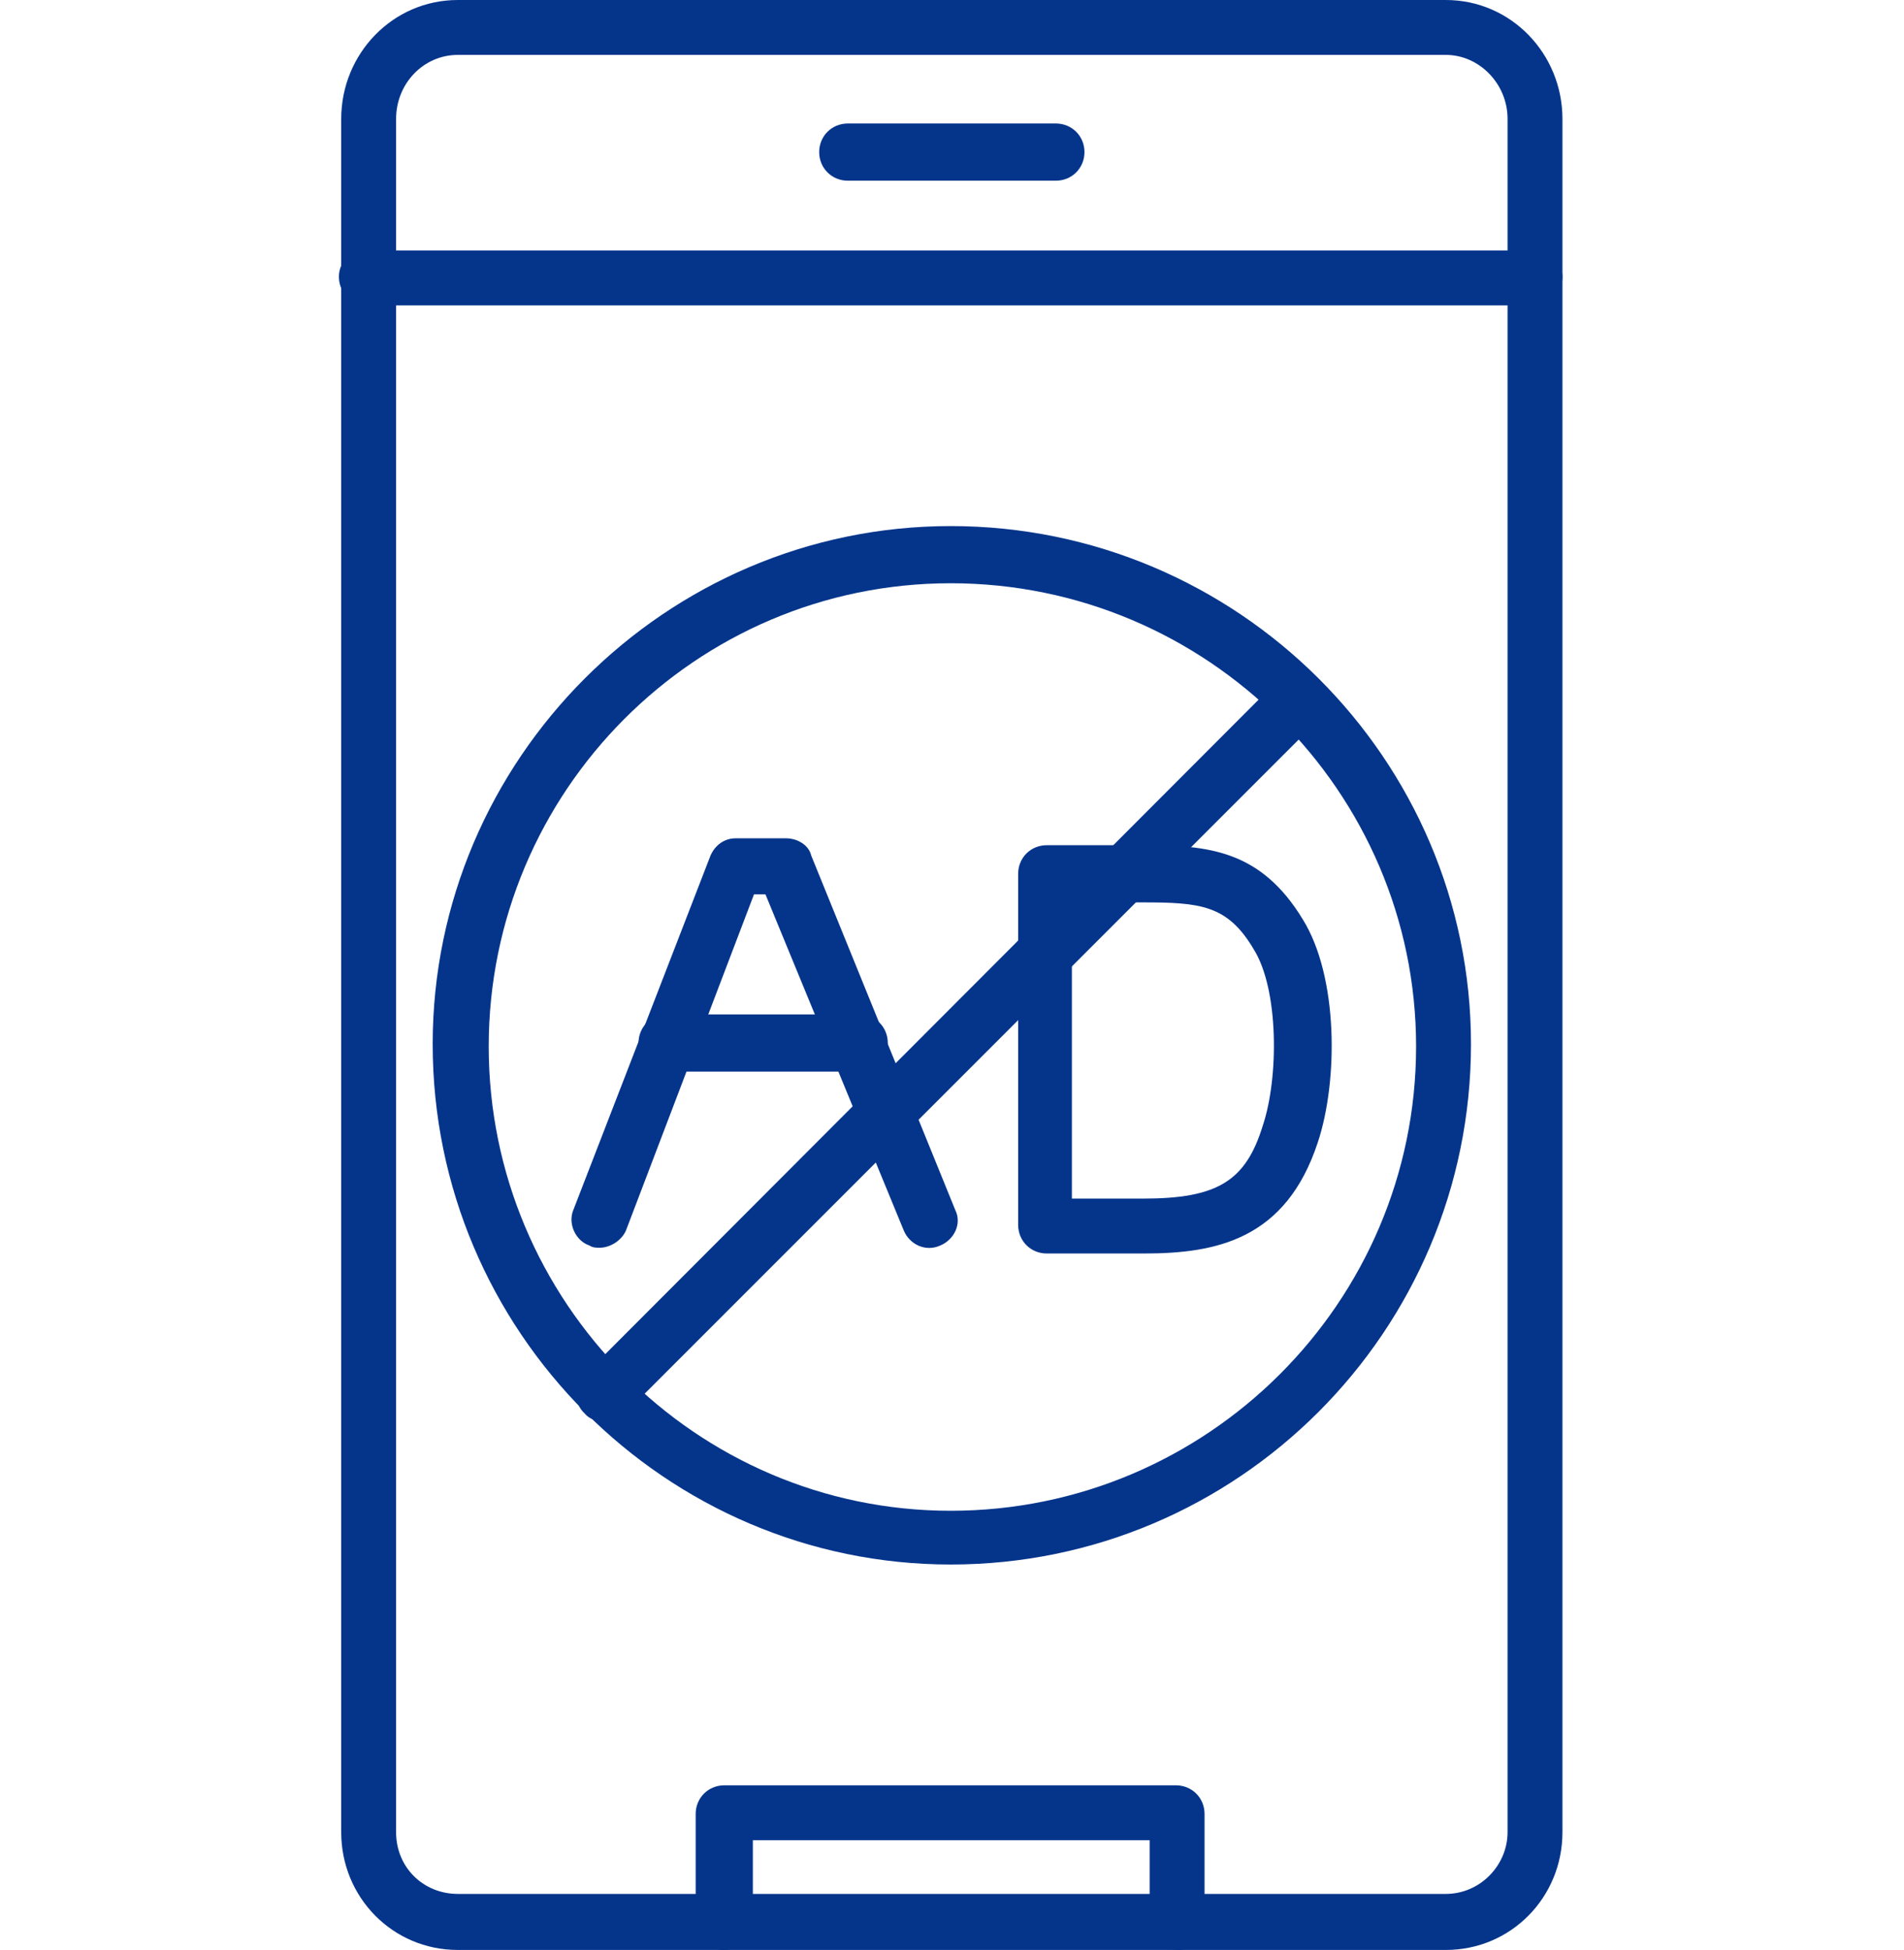
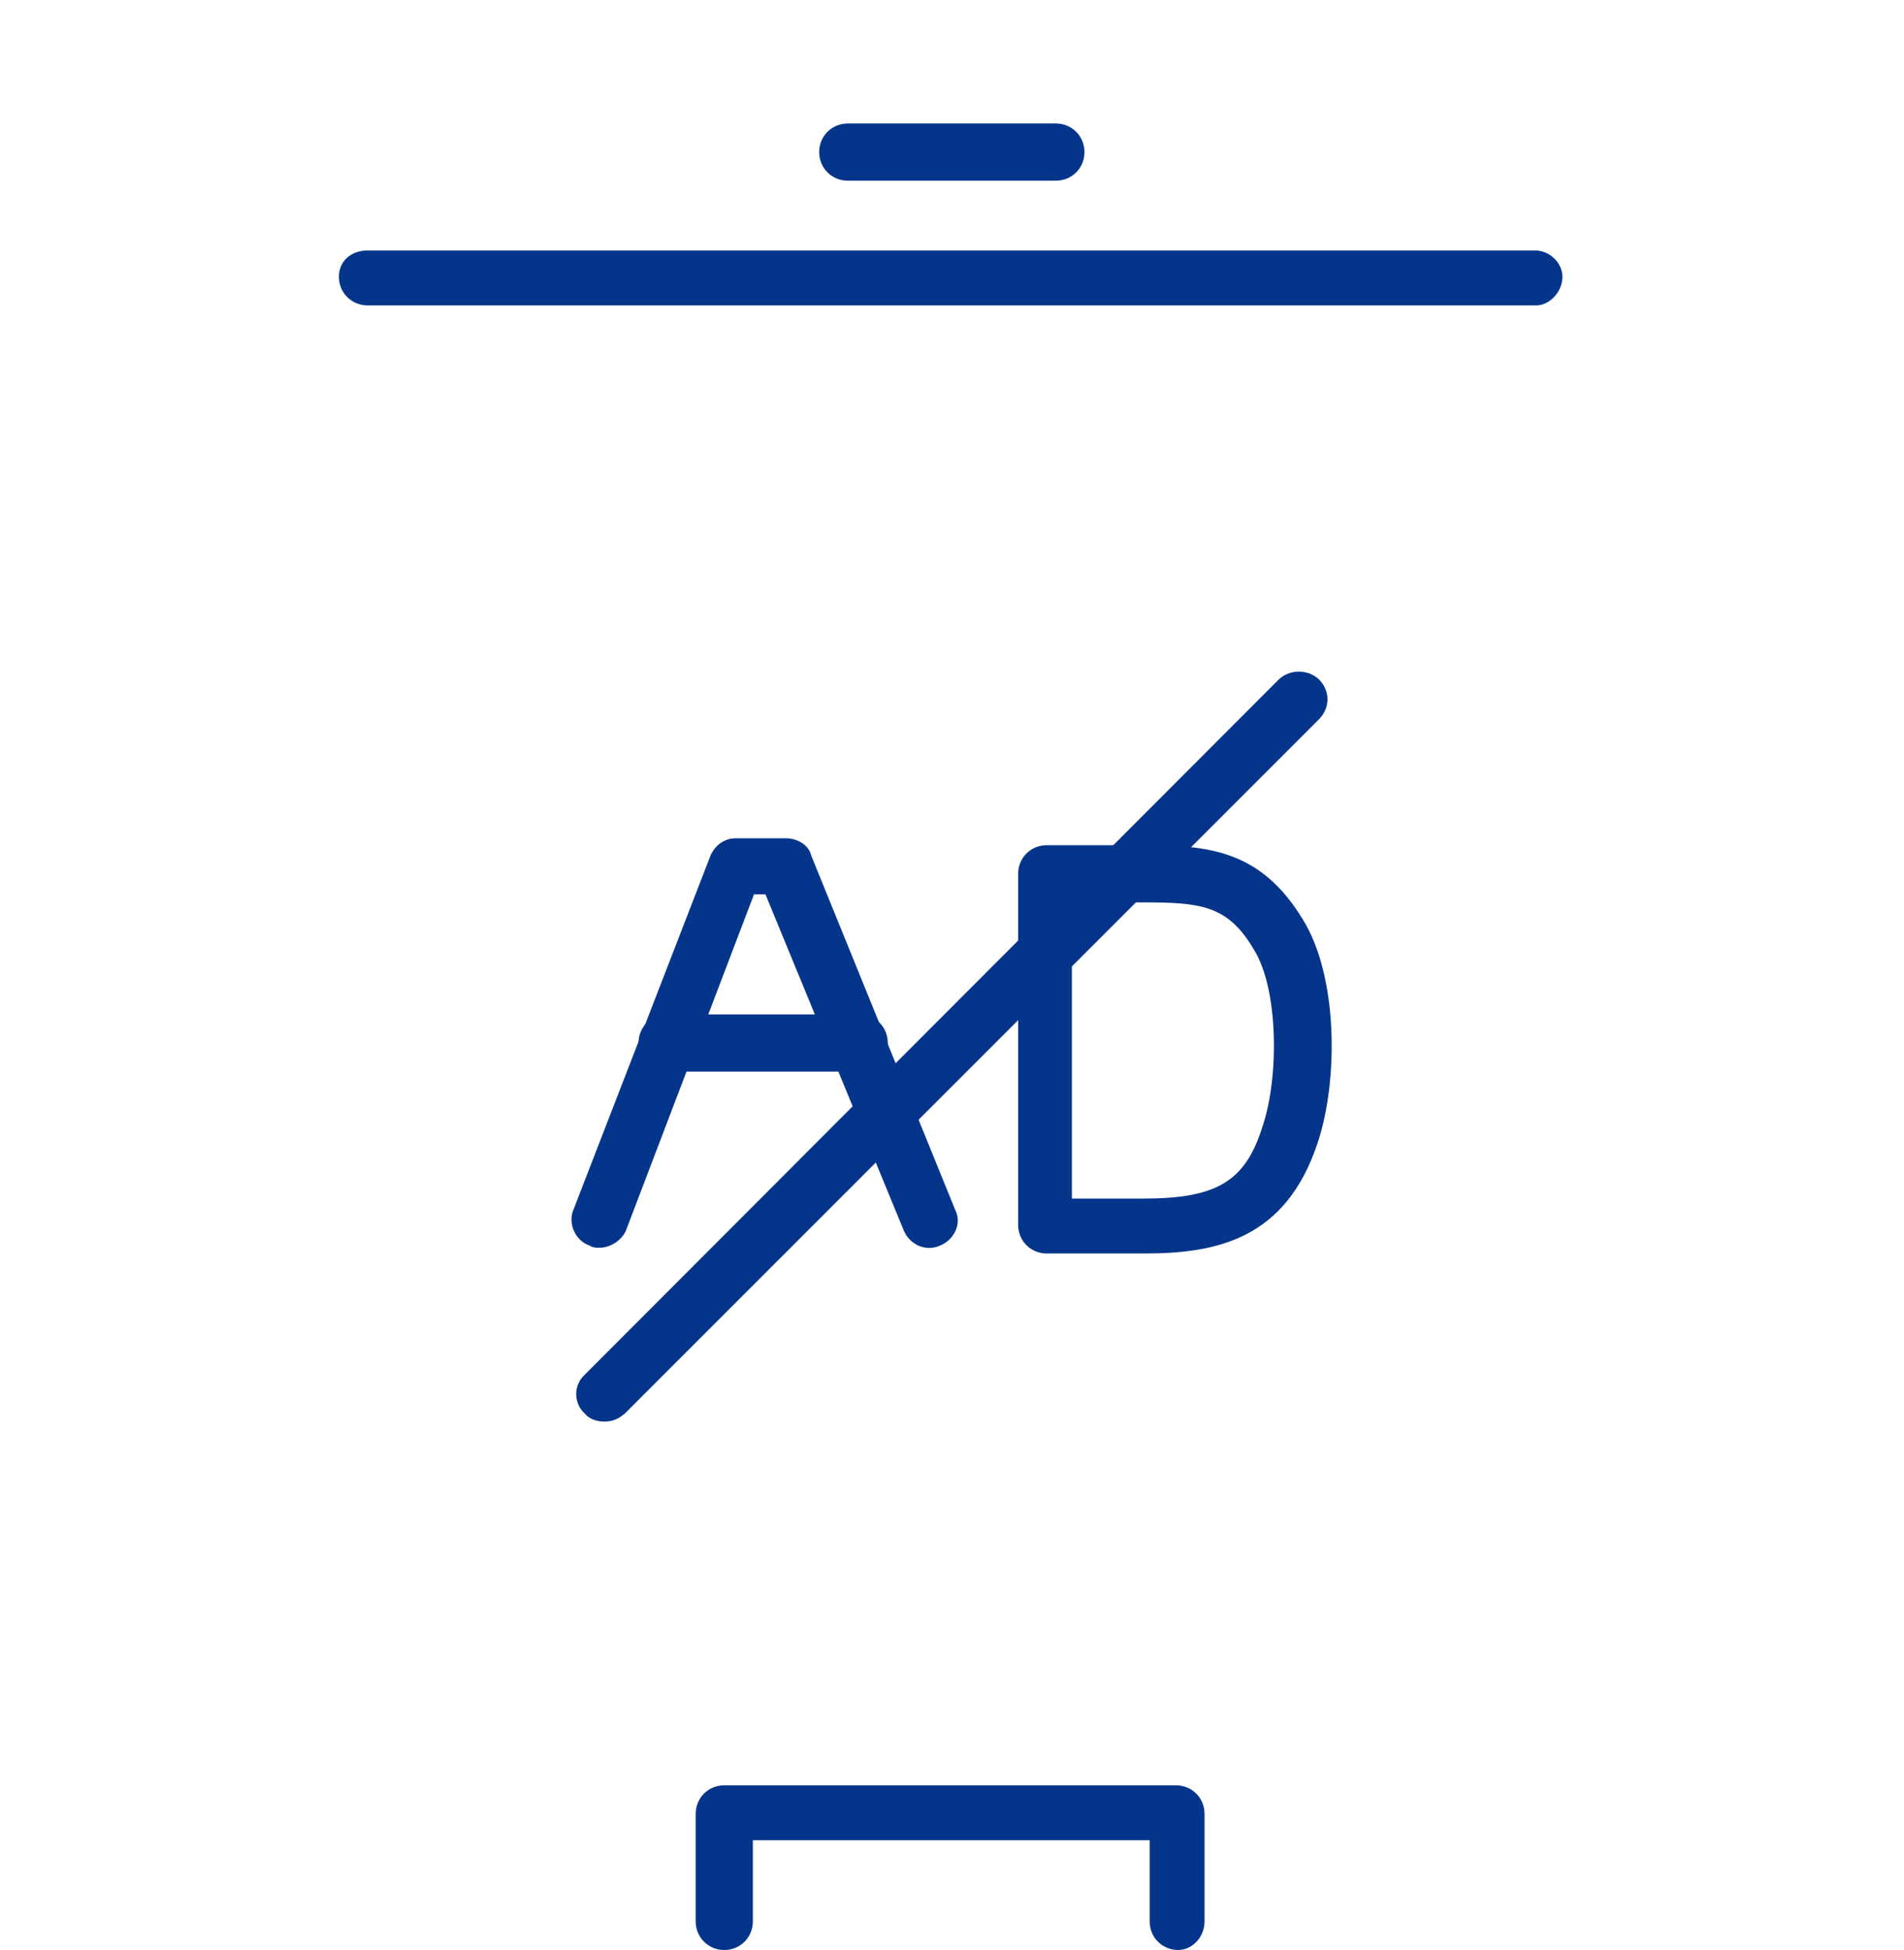
<svg xmlns="http://www.w3.org/2000/svg" width="500" height="512" viewBox="0 0 500 512" fill="none">
  <g clip-path="url(#clip0_2376_1858)">
-     <path fill-rule="evenodd" clip-rule="evenodd" d="M379.679 511.989H120.231C103.114 511.989 89.602 498.176 89.602 481.06V31.23C89.602 14.114 103.114 0 120.231 0H379.679C396.795 0 410.308 14.114 410.308 31.23V481.06C410.308 498.176 396.795 511.989 379.679 511.989ZM120.231 14.414C111.222 14.414 104.015 21.921 104.015 31.23V481.06C104.015 490.369 111.222 497.275 120.231 497.275H379.679C388.687 497.275 395.894 489.768 395.894 481.06V31.23C395.894 21.921 388.387 14.414 379.679 14.414H120.231Z" fill="#05358B" />
    <path fill-rule="evenodd" clip-rule="evenodd" d="M403.401 80.178H96.507C92.303 80.178 89 76.875 89 72.671C89 68.467 92.303 65.764 96.507 65.764H403.1C407.004 65.764 410.307 69.067 410.307 72.671C410.307 76.575 407.004 80.178 403.401 80.178Z" fill="#05358B" />
    <path fill-rule="evenodd" clip-rule="evenodd" d="M309.413 512.001C305.209 512.001 301.905 508.697 301.905 504.493V483.173H197.706V504.493C197.706 508.697 194.403 512.001 190.199 512.001C185.995 512.001 182.691 508.697 182.691 504.493V476.266C182.691 472.062 185.995 468.759 190.199 468.759H308.812C313.016 468.759 316.319 472.062 316.319 476.266V504.493C316.319 508.697 313.016 512.001 309.413 512.001Z" fill="#05358B" />
    <path fill-rule="evenodd" clip-rule="evenodd" d="M277.281 47.442H222.628C218.424 47.442 215.121 44.138 215.121 39.934C215.121 35.73 218.424 32.427 222.628 32.427H277.281C281.485 32.427 284.788 35.73 284.788 39.934C284.788 44.138 281.485 47.442 277.281 47.442Z" fill="#05358B" />
    <path fill-rule="evenodd" clip-rule="evenodd" d="M300.403 329.123H274.878C270.674 329.123 267.371 325.819 267.371 321.615V229.427C267.371 225.223 270.674 221.92 274.878 221.92H300.102C317.219 221.92 331.032 223.121 342.143 241.439C351.451 256.453 351.451 283.779 346.046 299.995C337.638 325.519 319.321 329.123 300.403 329.123ZM281.785 314.709H300.102C319.621 314.709 327.128 310.205 331.633 295.49C335.837 282.878 335.837 259.756 329.23 249.246C322.324 237.535 315.117 236.935 299.802 236.935H281.485V314.709H281.785Z" fill="#05358B" />
    <path fill-rule="evenodd" clip-rule="evenodd" d="M157.467 327.609C156.566 327.609 155.665 327.609 154.765 327.009C151.161 325.808 149.059 321.303 150.56 317.7L186.595 224.611C187.796 221.908 190.198 220.107 193.201 220.107H206.414C209.417 220.107 212.42 221.908 213.02 224.611L250.856 317.7C252.658 321.303 250.556 325.507 246.953 327.009C243.049 328.811 238.845 326.709 237.343 323.105L201.009 234.821H198.006L164.374 323.105C163.173 325.808 160.17 327.609 157.467 327.609Z" fill="#05358B" />
    <path fill-rule="evenodd" clip-rule="evenodd" d="M225.631 281.358H175.183C170.979 281.358 167.676 278.055 167.676 273.851C167.676 269.647 170.979 266.344 175.183 266.344H225.631C229.835 266.344 233.138 269.647 233.138 273.851C233.138 278.055 229.235 281.358 225.631 281.358Z" fill="#05358B" />
-     <path fill-rule="evenodd" clip-rule="evenodd" d="M249.655 410.787C174.884 410.787 113.625 349.529 113.625 274.157C113.625 199.385 174.884 138.127 249.655 138.127C325.027 138.127 386.286 199.385 386.286 274.157C386.286 349.529 325.027 410.787 249.655 410.787ZM249.655 153.141C182.691 153.141 128.339 207.793 128.339 274.757C128.339 341.721 182.691 396.674 249.655 396.674C316.919 396.674 371.872 342.022 371.872 274.757C371.872 207.793 316.919 153.141 249.655 153.141Z" fill="#05358B" />
    <path fill-rule="evenodd" clip-rule="evenodd" d="M158.67 373.253C156.868 373.253 154.766 372.653 153.565 371.151C150.562 368.449 150.562 363.644 153.565 360.942L335.839 178.367C338.842 175.664 343.346 175.664 346.349 178.367C349.352 181.37 349.352 185.874 346.349 188.877L164.075 371.151C162.273 372.653 160.772 373.253 158.67 373.253Z" fill="#05358B" />
  </g>
  <defs>
    <clipPath id="clip0_2376_1858">
      <rect width="500" height="512" fill="white" />
    </clipPath>
  </defs>
</svg>